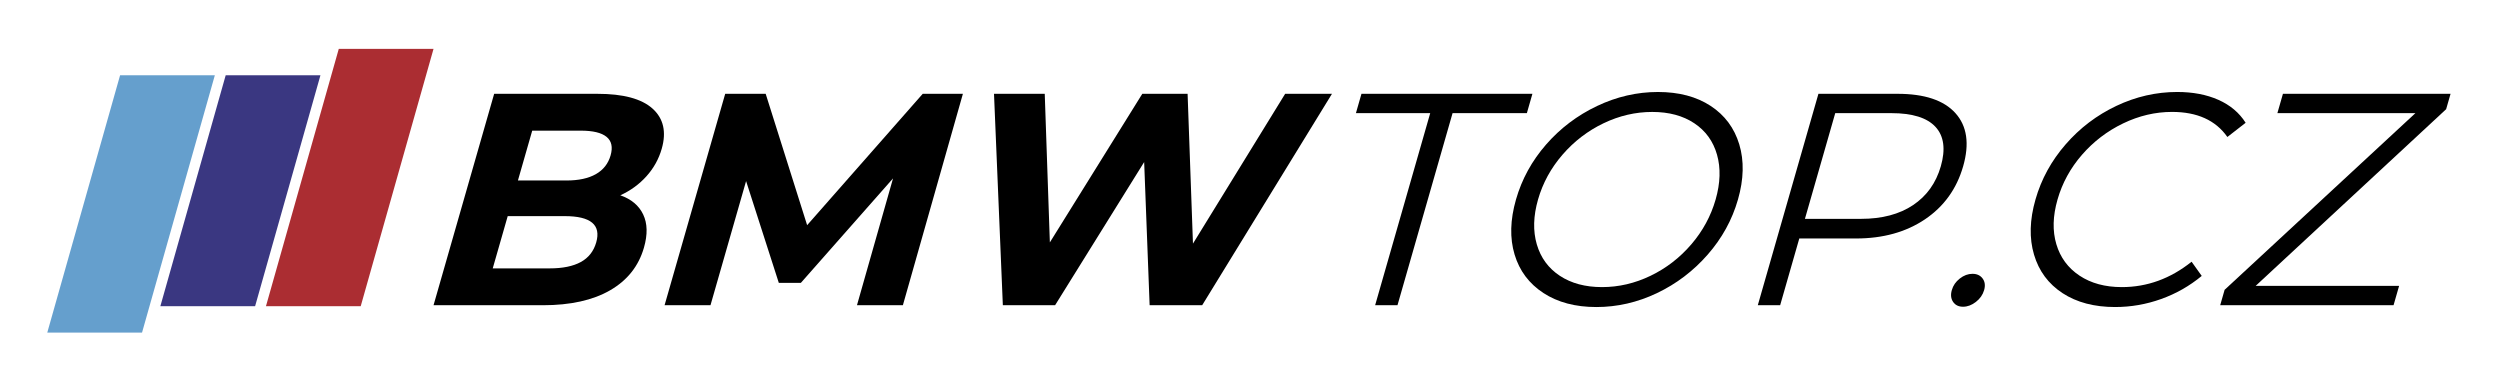
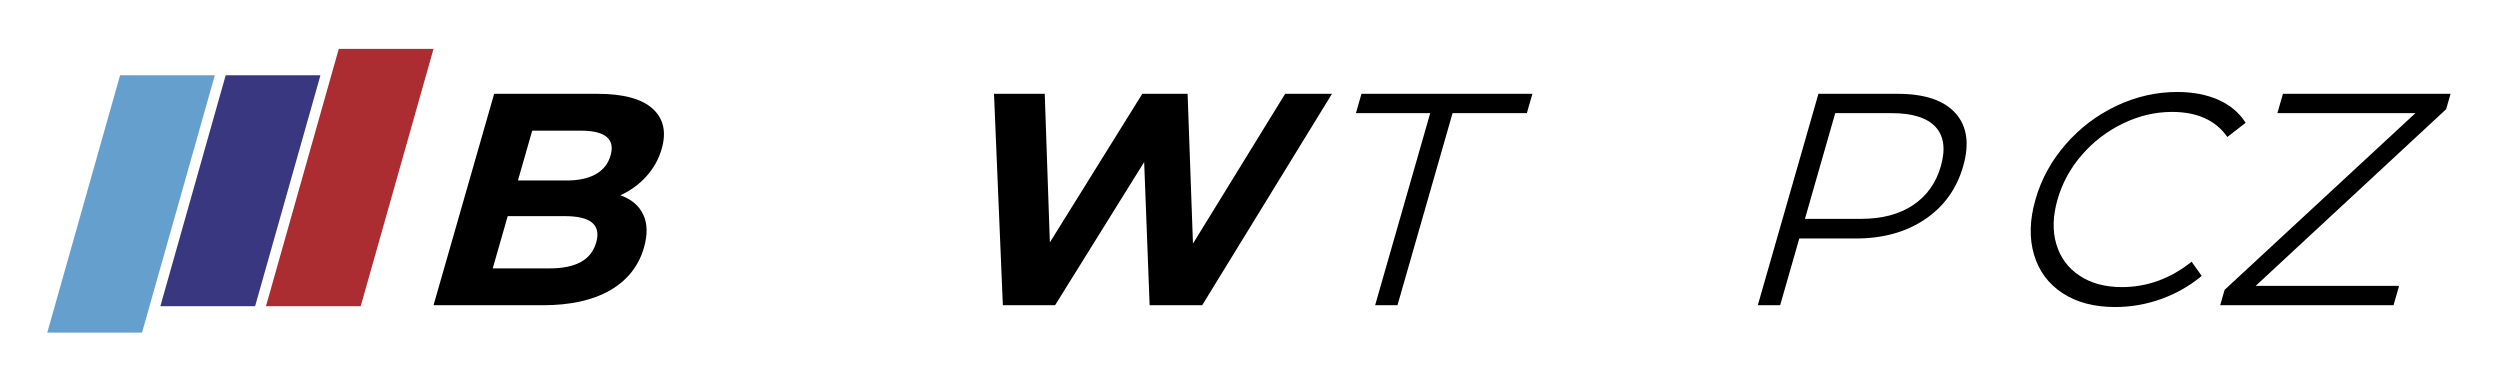
<svg xmlns="http://www.w3.org/2000/svg" xmlns:ns1="http://sodipodi.sourceforge.net/DTD/sodipodi-0.dtd" xmlns:ns2="http://www.inkscape.org/namespaces/inkscape" version="1.1" id="svg2" xml:space="preserve" width="520.235" height="79.065" viewBox="0 0 520.235 79.065" ns1:docname="logo.svg" ns2:version="1.0.2 (e86c870879, 2021-01-15)">
  <defs id="defs6" />
  <ns1:namedview pagecolor="#ffffff" bordercolor="#666666" borderopacity="1" objecttolerance="10" gridtolerance="10" guidetolerance="10" ns2:pageopacity="0" ns2:pageshadow="2" ns2:window-width="1920" ns2:window-height="1176" id="namedview4" showgrid="false" fit-margin-top="10" fit-margin-left="10" fit-margin-right="10" fit-margin-bottom="10" lock-margins="true" ns2:zoom="1.2553712" ns2:cx="378.32218" ns2:cy="-1.2642232" ns2:window-x="1920" ns2:window-y="0" ns2:window-maximized="1" ns2:current-layer="g10" />
  <g id="g10" ns2:groupmode="layer" ns2:label="BMW TOP black PDF" transform="matrix(1.333,0,0,-1.333,-643.087,659.014)">
    <path d="m 579.27,463.898 c 1.715,-0.597 2.906,-1.595 3.573,-2.994 0.668,-1.399 0.709,-3.12 0.123,-5.163 -0.829,-2.892 -2.59,-5.116 -5.284,-6.672 -2.693,-1.556 -6.194,-2.334 -10.5,-2.334 h -17.068 l 9.464,33.004 h 16.125 c 4.023,0 6.891,-0.77 8.602,-2.31 1.712,-1.54 2.189,-3.631 1.432,-6.271 -0.459,-1.603 -1.255,-3.033 -2.385,-4.291 -1.131,-1.257 -2.491,-2.248 -4.081,-2.97 z m -13.75,10.09 -2.231,-7.779 h 7.591 c 1.886,0 3.411,0.33 4.574,0.99 1.164,0.66 1.93,1.635 2.3,2.923 0.37,1.289 0.16,2.255 -0.63,2.9 -0.789,0.644 -2.127,0.967 -4.013,0.967 z m 2.746,-21.5 c 2.012,0 3.623,0.33 4.834,0.99 1.211,0.66 2.014,1.682 2.411,3.065 0.784,2.735 -0.851,4.102 -4.906,4.102 h -8.911 l -2.339,-8.157 z" style="fill:#000000;fill-opacity:1;fill-rule:nonzero;stroke:none;stroke-width:0.33" id="path12" />
-     <path d="m 616.217,446.736 5.631,19.802 -14.39,-16.313 h -3.442 l -5.109,15.889 -5.557,-19.378 h -7.167 l 9.464,33.004 h 6.318 l 6.472,-20.51 18.045,20.51 h 6.271 l -9.369,-33.004 z" style="fill:#000000;fill-opacity:1;fill-rule:nonzero;stroke:none;stroke-width:0.33" id="path14" />
    <path d="m 690.369,479.74 -20.261,-33.004 h -8.204 l -0.853,22.349 -13.905,-22.349 h -8.157 l -1.38,33.004 h 7.921 l 0.798,-23.197 14.431,23.197 h 7.072 l 0.838,-23.386 14.391,23.386 z" style="fill:#000000;fill-opacity:1;fill-rule:nonzero;stroke:none;stroke-width:0.33" id="path16" />
    <path d="m 705.706,476.722 h -11.598 l 0.865,3.017 h 26.686 l -0.865,-3.017 h -11.599 l -8.599,-29.987 h -3.489 z" style="fill:#000000;fill-opacity:1;fill-rule:nonzero;stroke:none;stroke-width:0.33" id="path18" />
-     <path d="m 731.634,446.453 c -3.269,0 -6.022,0.731 -8.259,2.192 -2.237,1.462 -3.737,3.465 -4.5,6.012 -0.763,2.546 -0.689,5.406 0.221,8.581 0.91,3.174 2.477,6.035 4.7,8.581 2.223,2.546 4.872,4.55 7.947,6.012 3.075,1.462 6.247,2.192 9.516,2.192 3.269,0 6.008,-0.723 8.219,-2.169 2.21,-1.446 3.702,-3.45 4.476,-6.012 0.774,-2.562 0.706,-5.43 -0.204,-8.605 -0.91,-3.175 -2.487,-6.043 -4.731,-8.605 -2.244,-2.562 -4.885,-4.565 -7.924,-6.012 -3.039,-1.446 -6.194,-2.169 -9.462,-2.169 z m 0.892,3.112 c 2.609,0 5.136,0.589 7.579,1.768 2.444,1.179 4.563,2.813 6.357,4.903 1.794,2.09 3.06,4.424 3.799,7.002 0.739,2.577 0.811,4.911 0.216,7.001 -0.595,2.09 -1.776,3.725 -3.544,4.903 -1.768,1.179 -3.957,1.768 -6.566,1.768 -2.609,0 -5.143,-0.589 -7.603,-1.768 -2.46,-1.179 -4.594,-2.813 -6.404,-4.903 -1.81,-2.09 -3.084,-4.424 -3.823,-7.001 -0.739,-2.578 -0.803,-4.912 -0.193,-7.002 0.611,-2.09 1.808,-3.725 3.592,-4.903 1.784,-1.179 3.98,-1.768 6.589,-1.768 z" style="fill:#000000;fill-opacity:1;fill-rule:nonzero;stroke:none;stroke-width:0.33" id="path20" />
    <path d="m 778.662,479.74 c 4.212,0 7.224,-1.006 9.034,-3.017 1.813,-2.012 2.216,-4.778 1.206,-8.298 -1.011,-3.52 -2.996,-6.278 -5.956,-8.275 -2.962,-1.996 -6.548,-2.994 -10.76,-2.994 h -8.864 l -2.988,-10.42 h -3.489 l 9.464,33.004 z m -5.691,-19.52 c 3.269,0 5.973,0.715 8.112,2.145 2.138,1.43 3.582,3.45 4.332,6.058 0.766,2.672 0.489,4.723 -0.829,6.153 -1.318,1.43 -3.613,2.145 -6.882,2.145 h -8.77 l -4.732,-16.502 z" style="fill:#000000;fill-opacity:1;fill-rule:nonzero;stroke:none;stroke-width:0.33" id="path22" />
-     <path d="m 788.886,446.5 c -0.69,0 -1.209,0.252 -1.552,0.754 -0.344,0.503 -0.41,1.116 -0.202,1.839 0.205,0.723 0.624,1.328 1.252,1.815 0.624,0.487 1.285,0.731 1.975,0.731 0.694,0 1.219,-0.244 1.582,-0.731 0.363,-0.487 0.443,-1.092 0.234,-1.815 -0.208,-0.723 -0.634,-1.336 -1.282,-1.839 -0.647,-0.503 -1.318,-0.754 -2.008,-0.754 z" style="fill:#000000;fill-opacity:1;fill-rule:nonzero;stroke:none;stroke-width:0.33" id="path24" />
    <path d="m 812.636,446.453 c -3.27,0 -6.008,0.723 -8.218,2.169 -2.21,1.446 -3.696,3.45 -4.453,6.012 -0.76,2.562 -0.684,5.43 0.228,8.605 0.908,3.174 2.477,6.043 4.707,8.605 2.226,2.562 4.869,4.565 7.924,6.012 3.052,1.446 6.217,2.169 9.483,2.169 2.454,0 4.598,-0.409 6.438,-1.226 1.84,-0.817 3.26,-2.012 4.255,-3.583 l -2.851,-2.216 c -1.83,2.609 -4.71,3.913 -8.638,3.913 -2.61,0 -5.153,-0.597 -7.634,-1.792 -2.481,-1.194 -4.621,-2.829 -6.428,-4.904 -1.804,-2.074 -3.075,-4.401 -3.815,-6.978 -0.74,-2.578 -0.803,-4.904 -0.185,-6.978 0.614,-2.075 1.82,-3.709 3.614,-4.904 1.794,-1.194 3.997,-1.792 6.606,-1.792 3.961,0 7.591,1.32 10.894,3.961 l 1.582,-2.216 c -1.896,-1.571 -4.01,-2.774 -6.339,-3.607 -2.329,-0.833 -4.72,-1.249 -7.171,-1.249 z" style="fill:#000000;fill-opacity:1;fill-rule:nonzero;stroke:none;stroke-width:0.33" id="path26" />
    <path d="m 856.958,449.753 -0.866,-3.017 h -27.063 l 0.69,2.405 29.785,27.582 h -21.547 l 0.866,3.017 h 26.168 l -0.69,-2.404 -29.739,-27.582 z" style="fill:#000000;fill-opacity:1;fill-rule:nonzero;stroke:none;stroke-width:0.33" id="path28" />
    <path d="m 538.747,446.585 h -14.792 l 11.368,40.175 h 14.792 z" style="fill:#ab2d32;fill-opacity:1;fill-rule:evenodd;stroke:none;stroke-width:0.33" id="path30" />
    <path d="m 504.608,442.462 h -14.793 l 11.368,40.175 h 14.792 z" style="fill:#659fcd;fill-opacity:1;fill-rule:evenodd;stroke:none;stroke-width:0.33" id="path32" />
    <path d="m 522.261,446.585 h -14.792 l 10.201,36.052 h 14.792 z" style="fill:#3a3781;fill-opacity:1;fill-rule:evenodd;stroke:none;stroke-width:0.33" id="path34" />
  </g>
</svg>